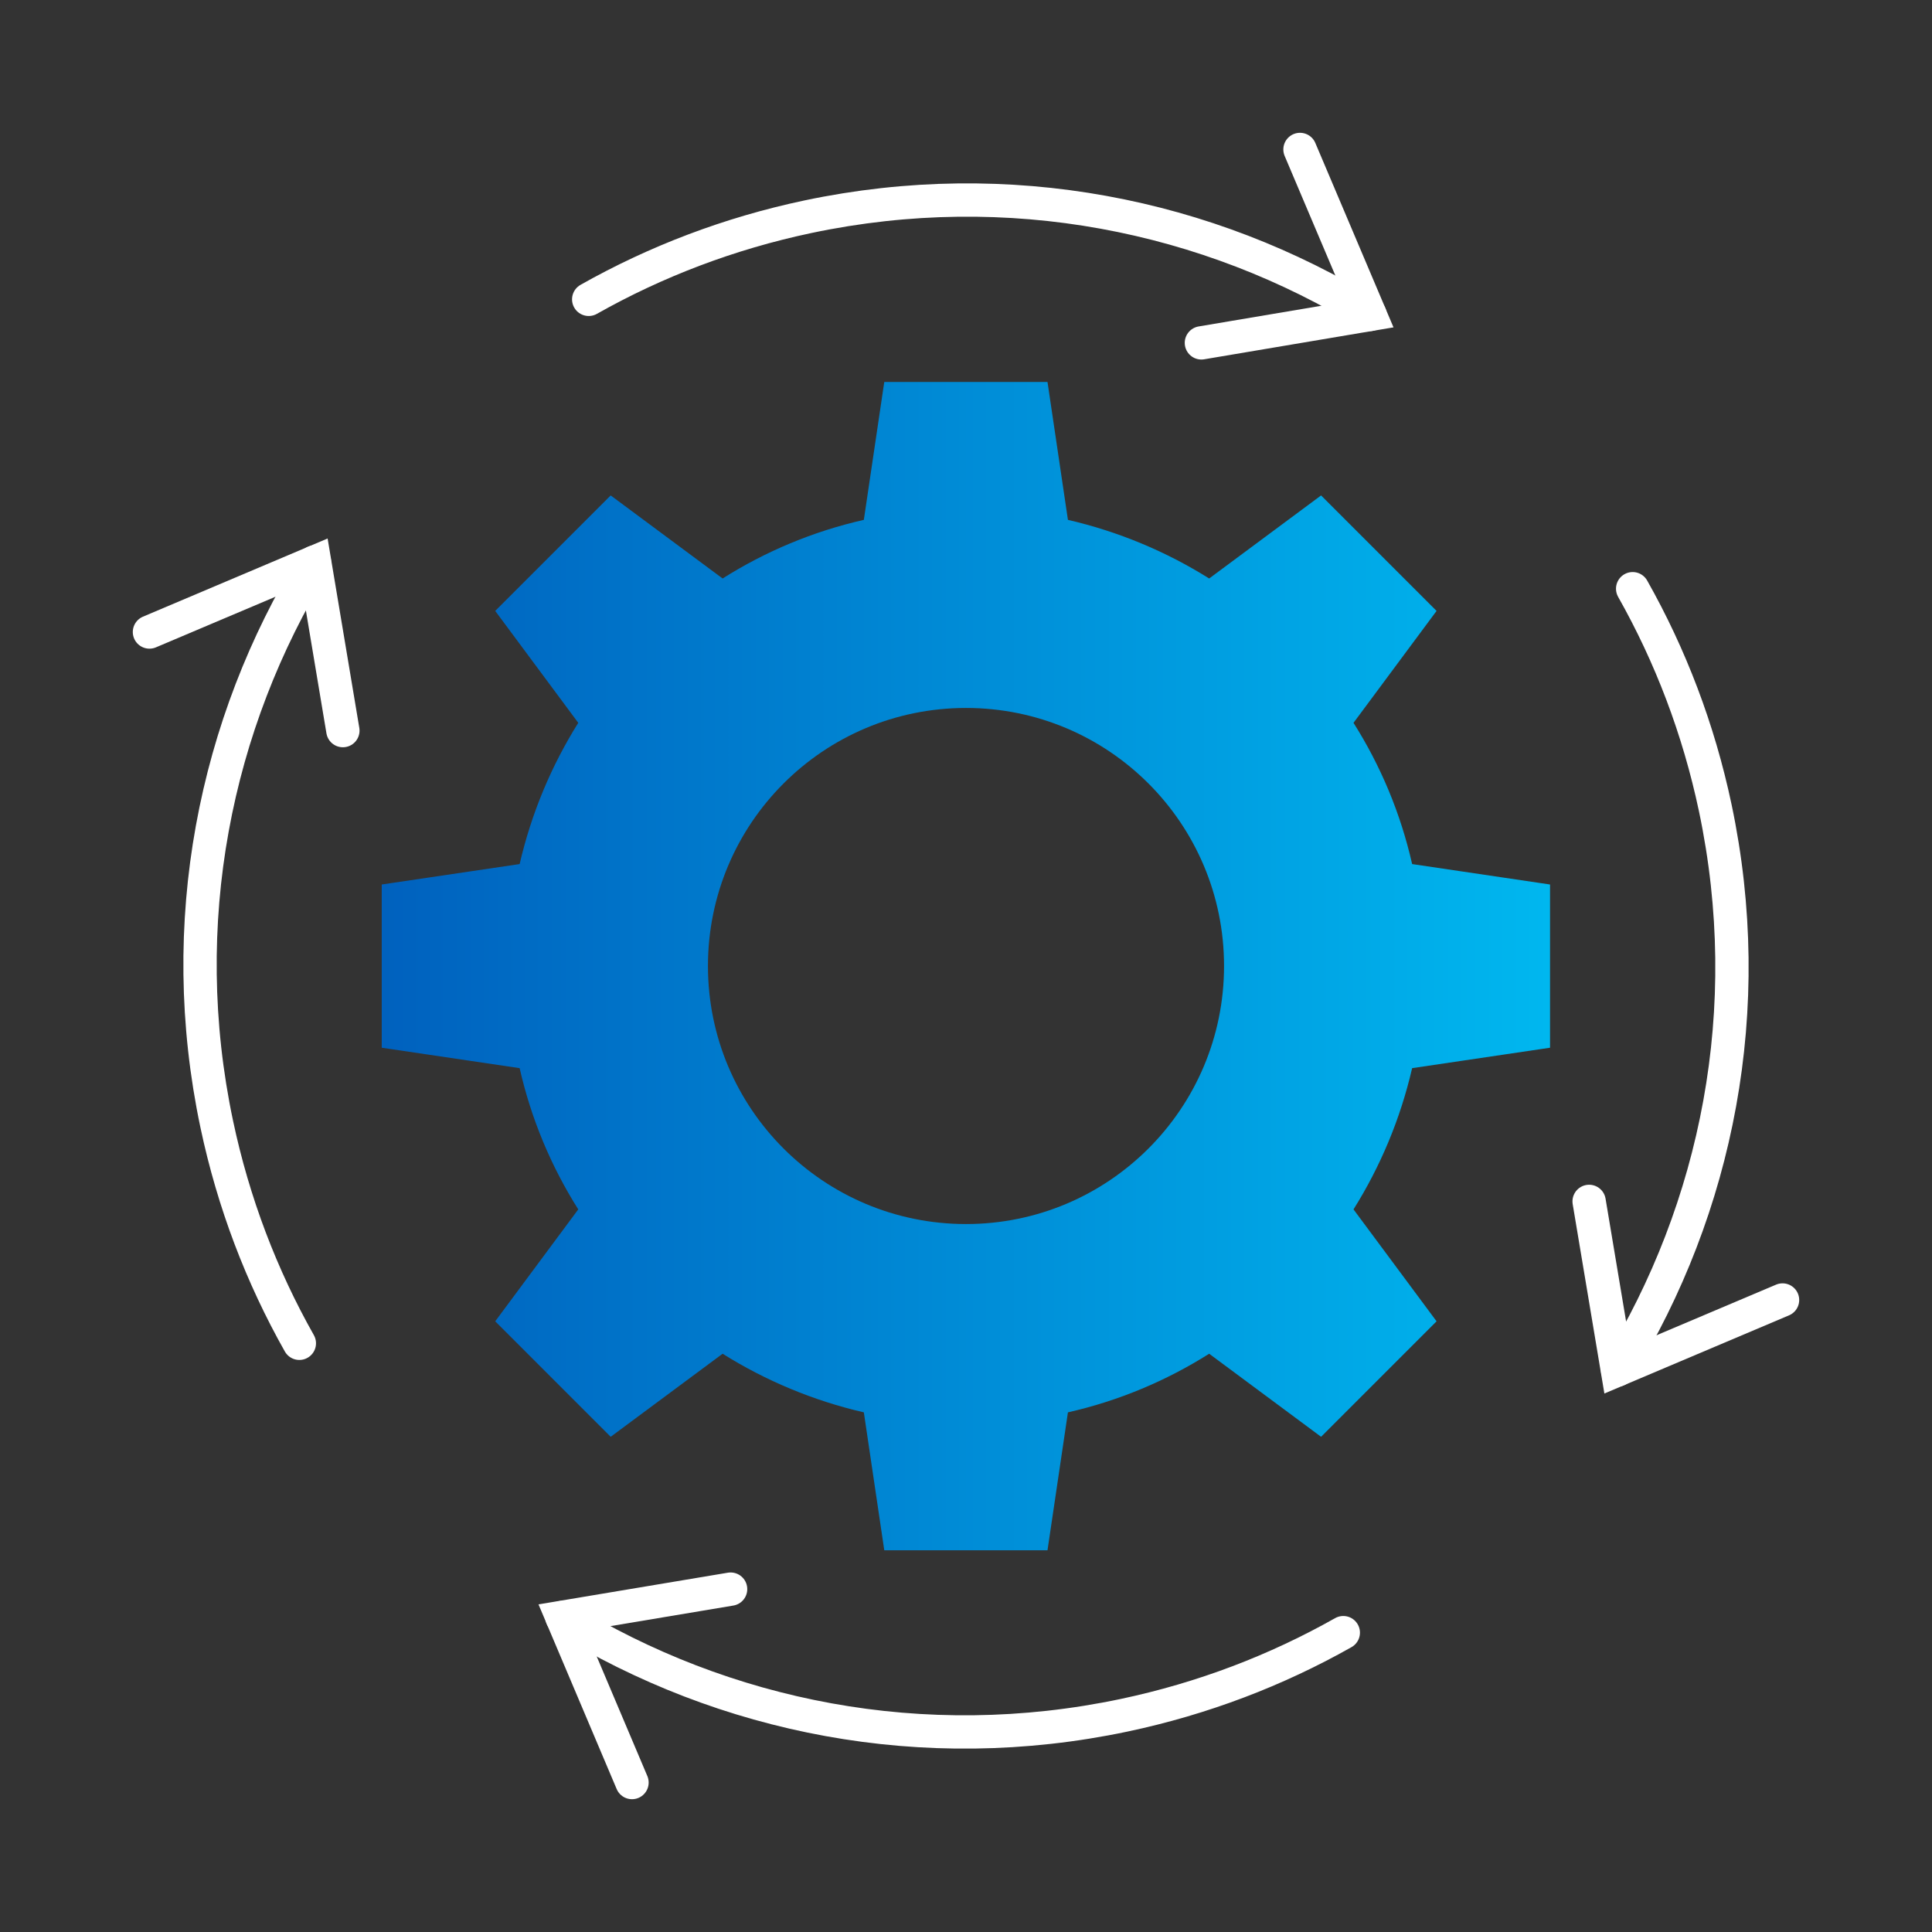
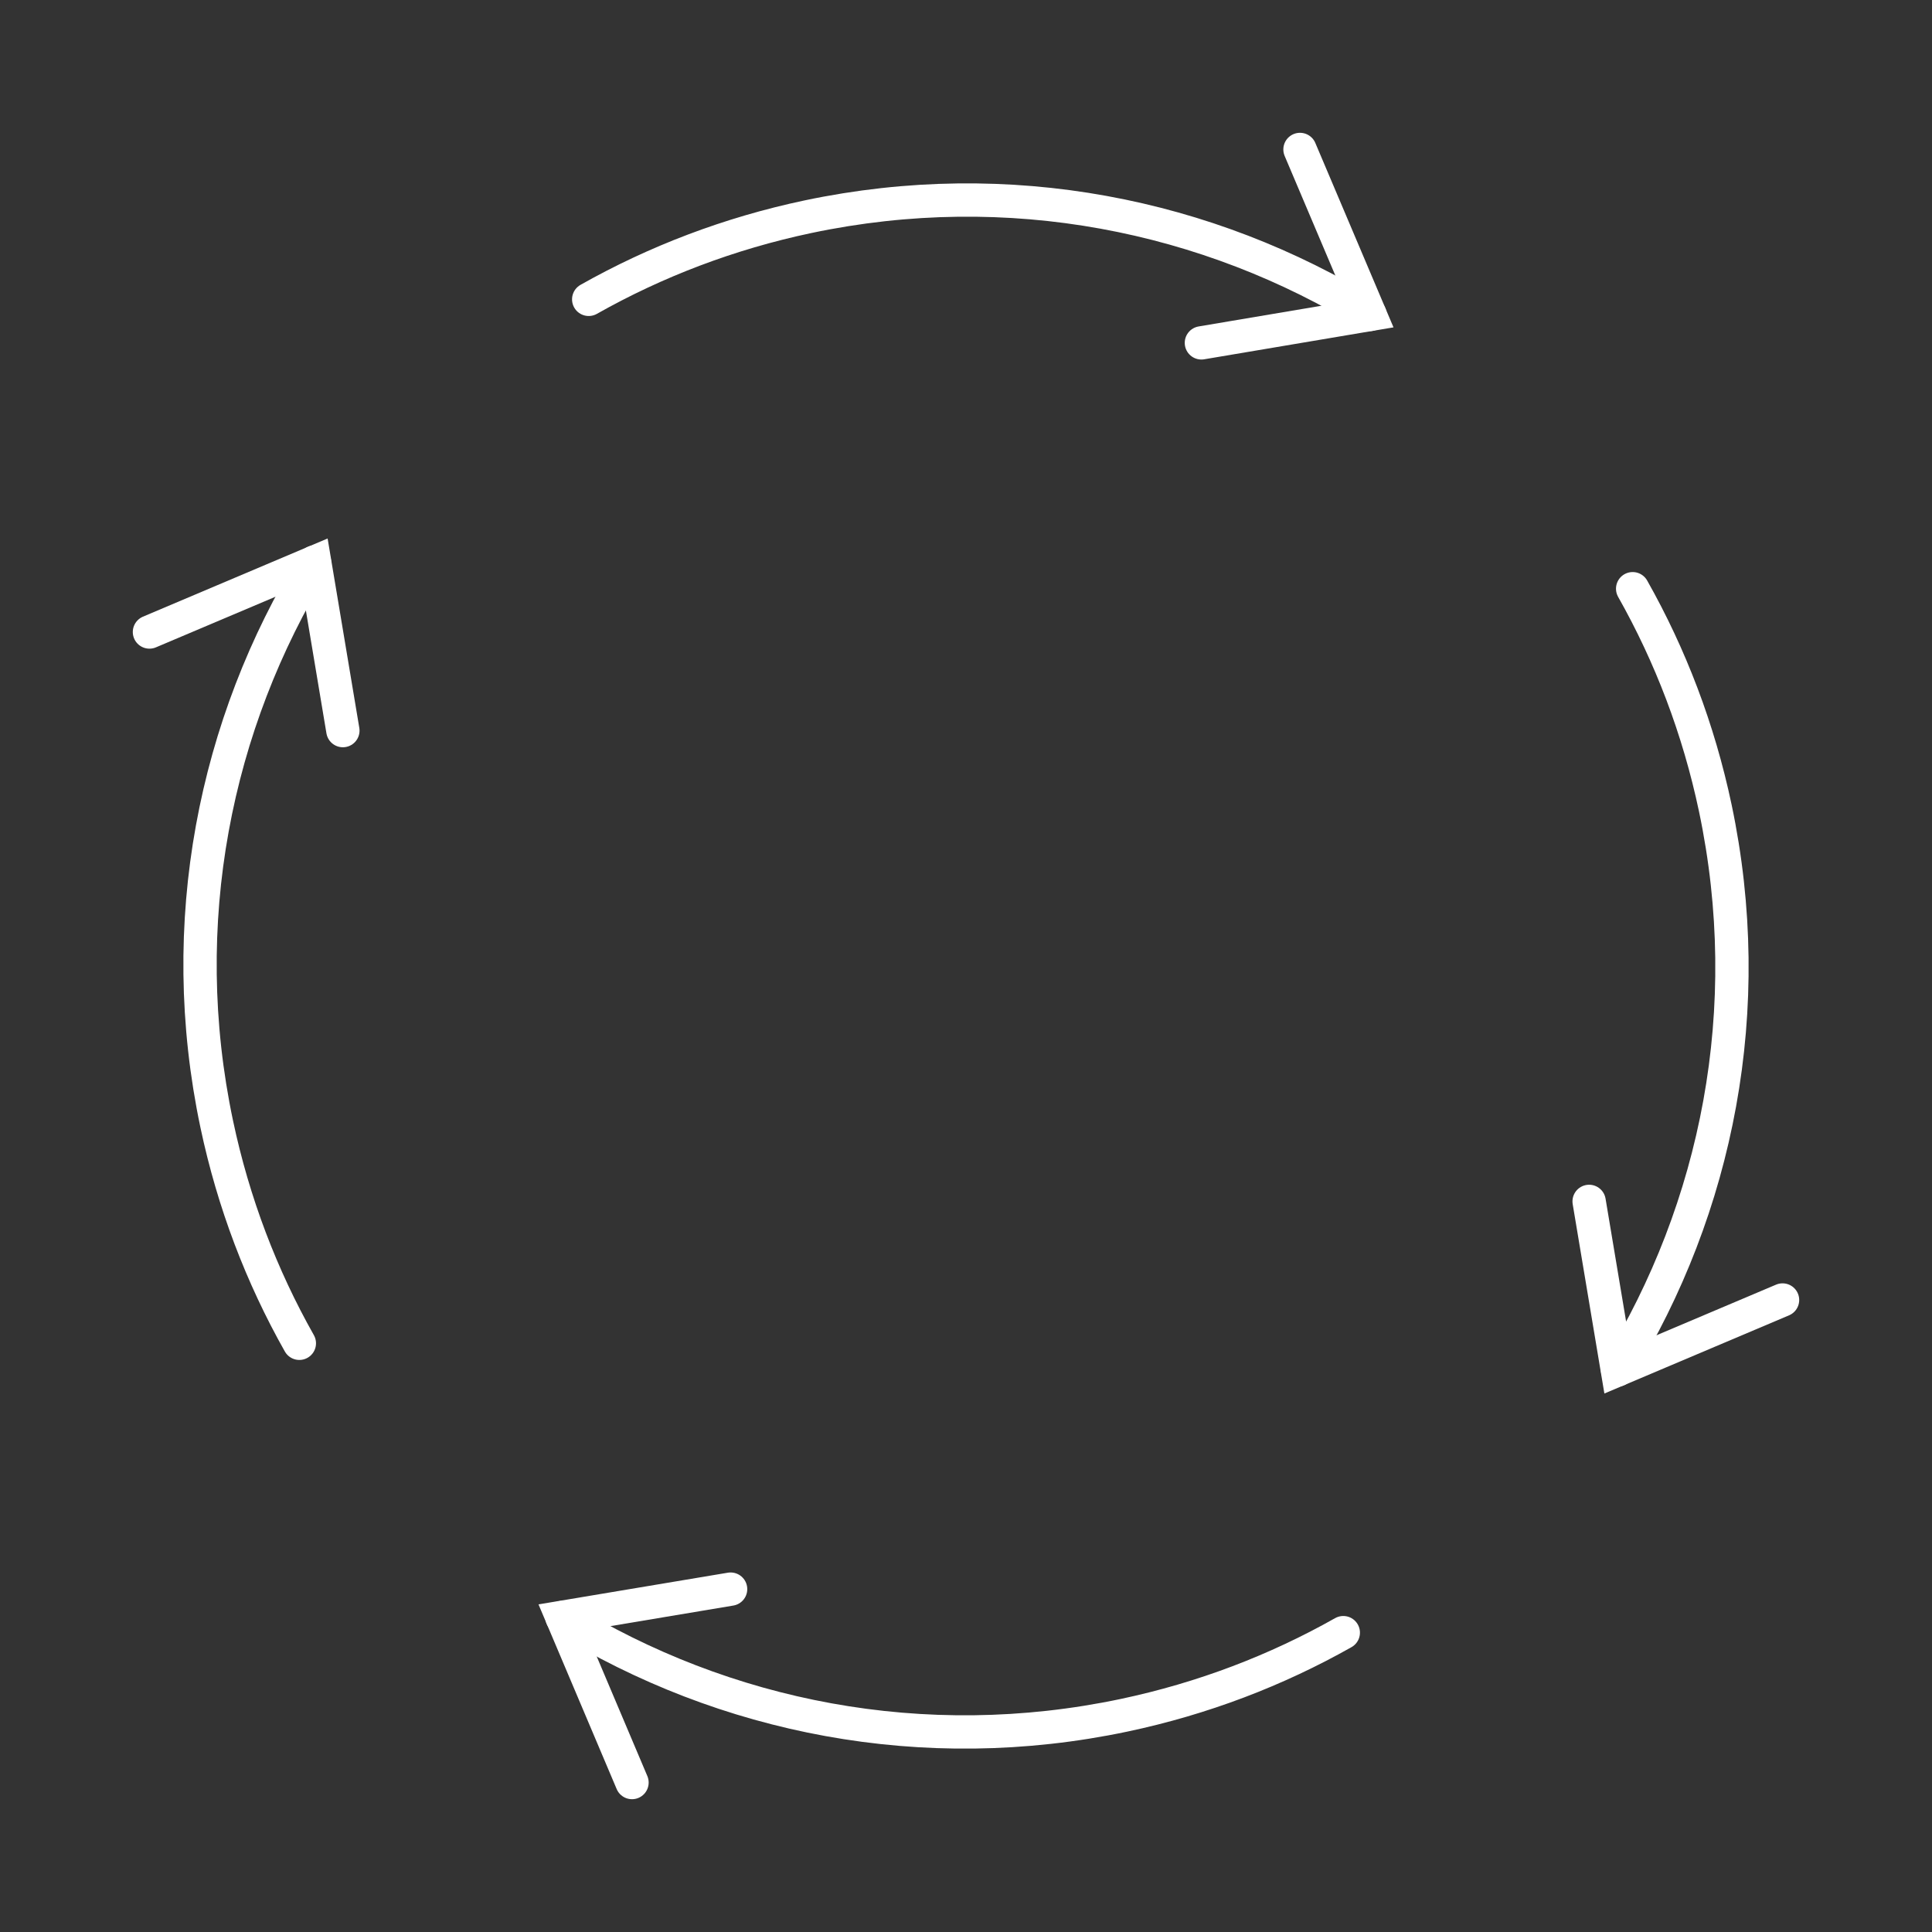
<svg xmlns="http://www.w3.org/2000/svg" id="Layer_2" width="87" height="87" viewBox="0 0 87 87">
  <rect x="0" y="0" width="87" height="87" fill="#333333" stroke="none" />
  <defs>
    <style>.cls-1{clip-path:url(#clippath);}.cls-2{stroke:#fff;stroke-linecap:round;stroke-miterlimit:10;stroke-width:1.5px;}.cls-2,.cls-3{fill:none;}.cls-3,.cls-4{stroke-width:0px;}.cls-4{fill:url(#linear-gradient);}</style>
    <clipPath id="clippath">
      <rect class="cls-3" width="87" height="87" />
    </clipPath>
    <linearGradient id="linear-gradient" x1="17.2" y1="43.5" x2="69.8" y2="43.5" gradientUnits="userSpaceOnUse">
      <stop offset="0" stop-color="#0061be" />
      <stop offset="1" stop-color="#00b7ef" />
    </linearGradient>
  </defs>
  <g id="Icons">
    <g class="cls-1">
      <polyline class="cls-2" points="71.56 54.1 72.83 61.69 80.27 58.54" />
      <path class="cls-2" d="M73.52,26.51c1.7,3.01,2.97,6.32,3.72,9.87,1.91,9.05.09,18.01-4.4,25.31" />
      <polyline class="cls-2" points="32.9 71.56 25.31 72.83 28.46 80.27" />
      <path class="cls-2" d="M60.49,73.52c-3.01,1.7-6.32,2.97-9.87,3.72-9.05,1.91-18.01.09-25.31-4.4" />
      <polyline class="cls-2" points="15.44 32.9 14.17 25.31 6.73 28.46" />
      <path class="cls-2" d="M13.48,60.49c-1.7-3.01-2.97-6.32-3.72-9.87-1.91-9.05-.09-18.01,4.4-25.31" />
      <polyline class="cls-2" points="54.1 15.44 61.69 14.16 58.54 6.73" />
      <path class="cls-2" d="M26.51,13.48c3.01-1.7,6.32-2.97,9.87-3.72,9.05-1.91,18.01-.09,25.31,4.4" />
-       <path class="cls-4" d="M69.8,47.18v-7.35l-6.21-.92c-.52-2.29-1.42-4.43-2.64-6.36l3.74-5.04-5.2-5.2-5.04,3.74c-1.93-1.21-4.07-2.11-6.36-2.64l-.92-6.21h-7.35l-.92,6.21c-2.29.52-4.43,1.42-6.36,2.64l-5.04-3.74-5.2,5.2,3.74,5.04c-1.21,1.93-2.11,4.07-2.64,6.36l-6.21.92v7.35l6.21.92c.52,2.29,1.42,4.43,2.64,6.36l-3.74,5.04,5.2,5.2,5.04-3.74c1.93,1.21,4.07,2.11,6.36,2.64l.92,6.21h7.35l.92-6.21c2.29-.52,4.43-1.42,6.36-2.64l5.04,3.74,5.2-5.2-3.74-5.04c1.21-1.93,2.11-4.07,2.64-6.36l6.21-.92ZM43.5,55.12c-6.42,0-11.62-5.2-11.62-11.62s5.2-11.62,11.62-11.62,11.62,5.2,11.62,11.62-5.2,11.62-11.62,11.62Z" />
    </g>
  </g>
</svg>